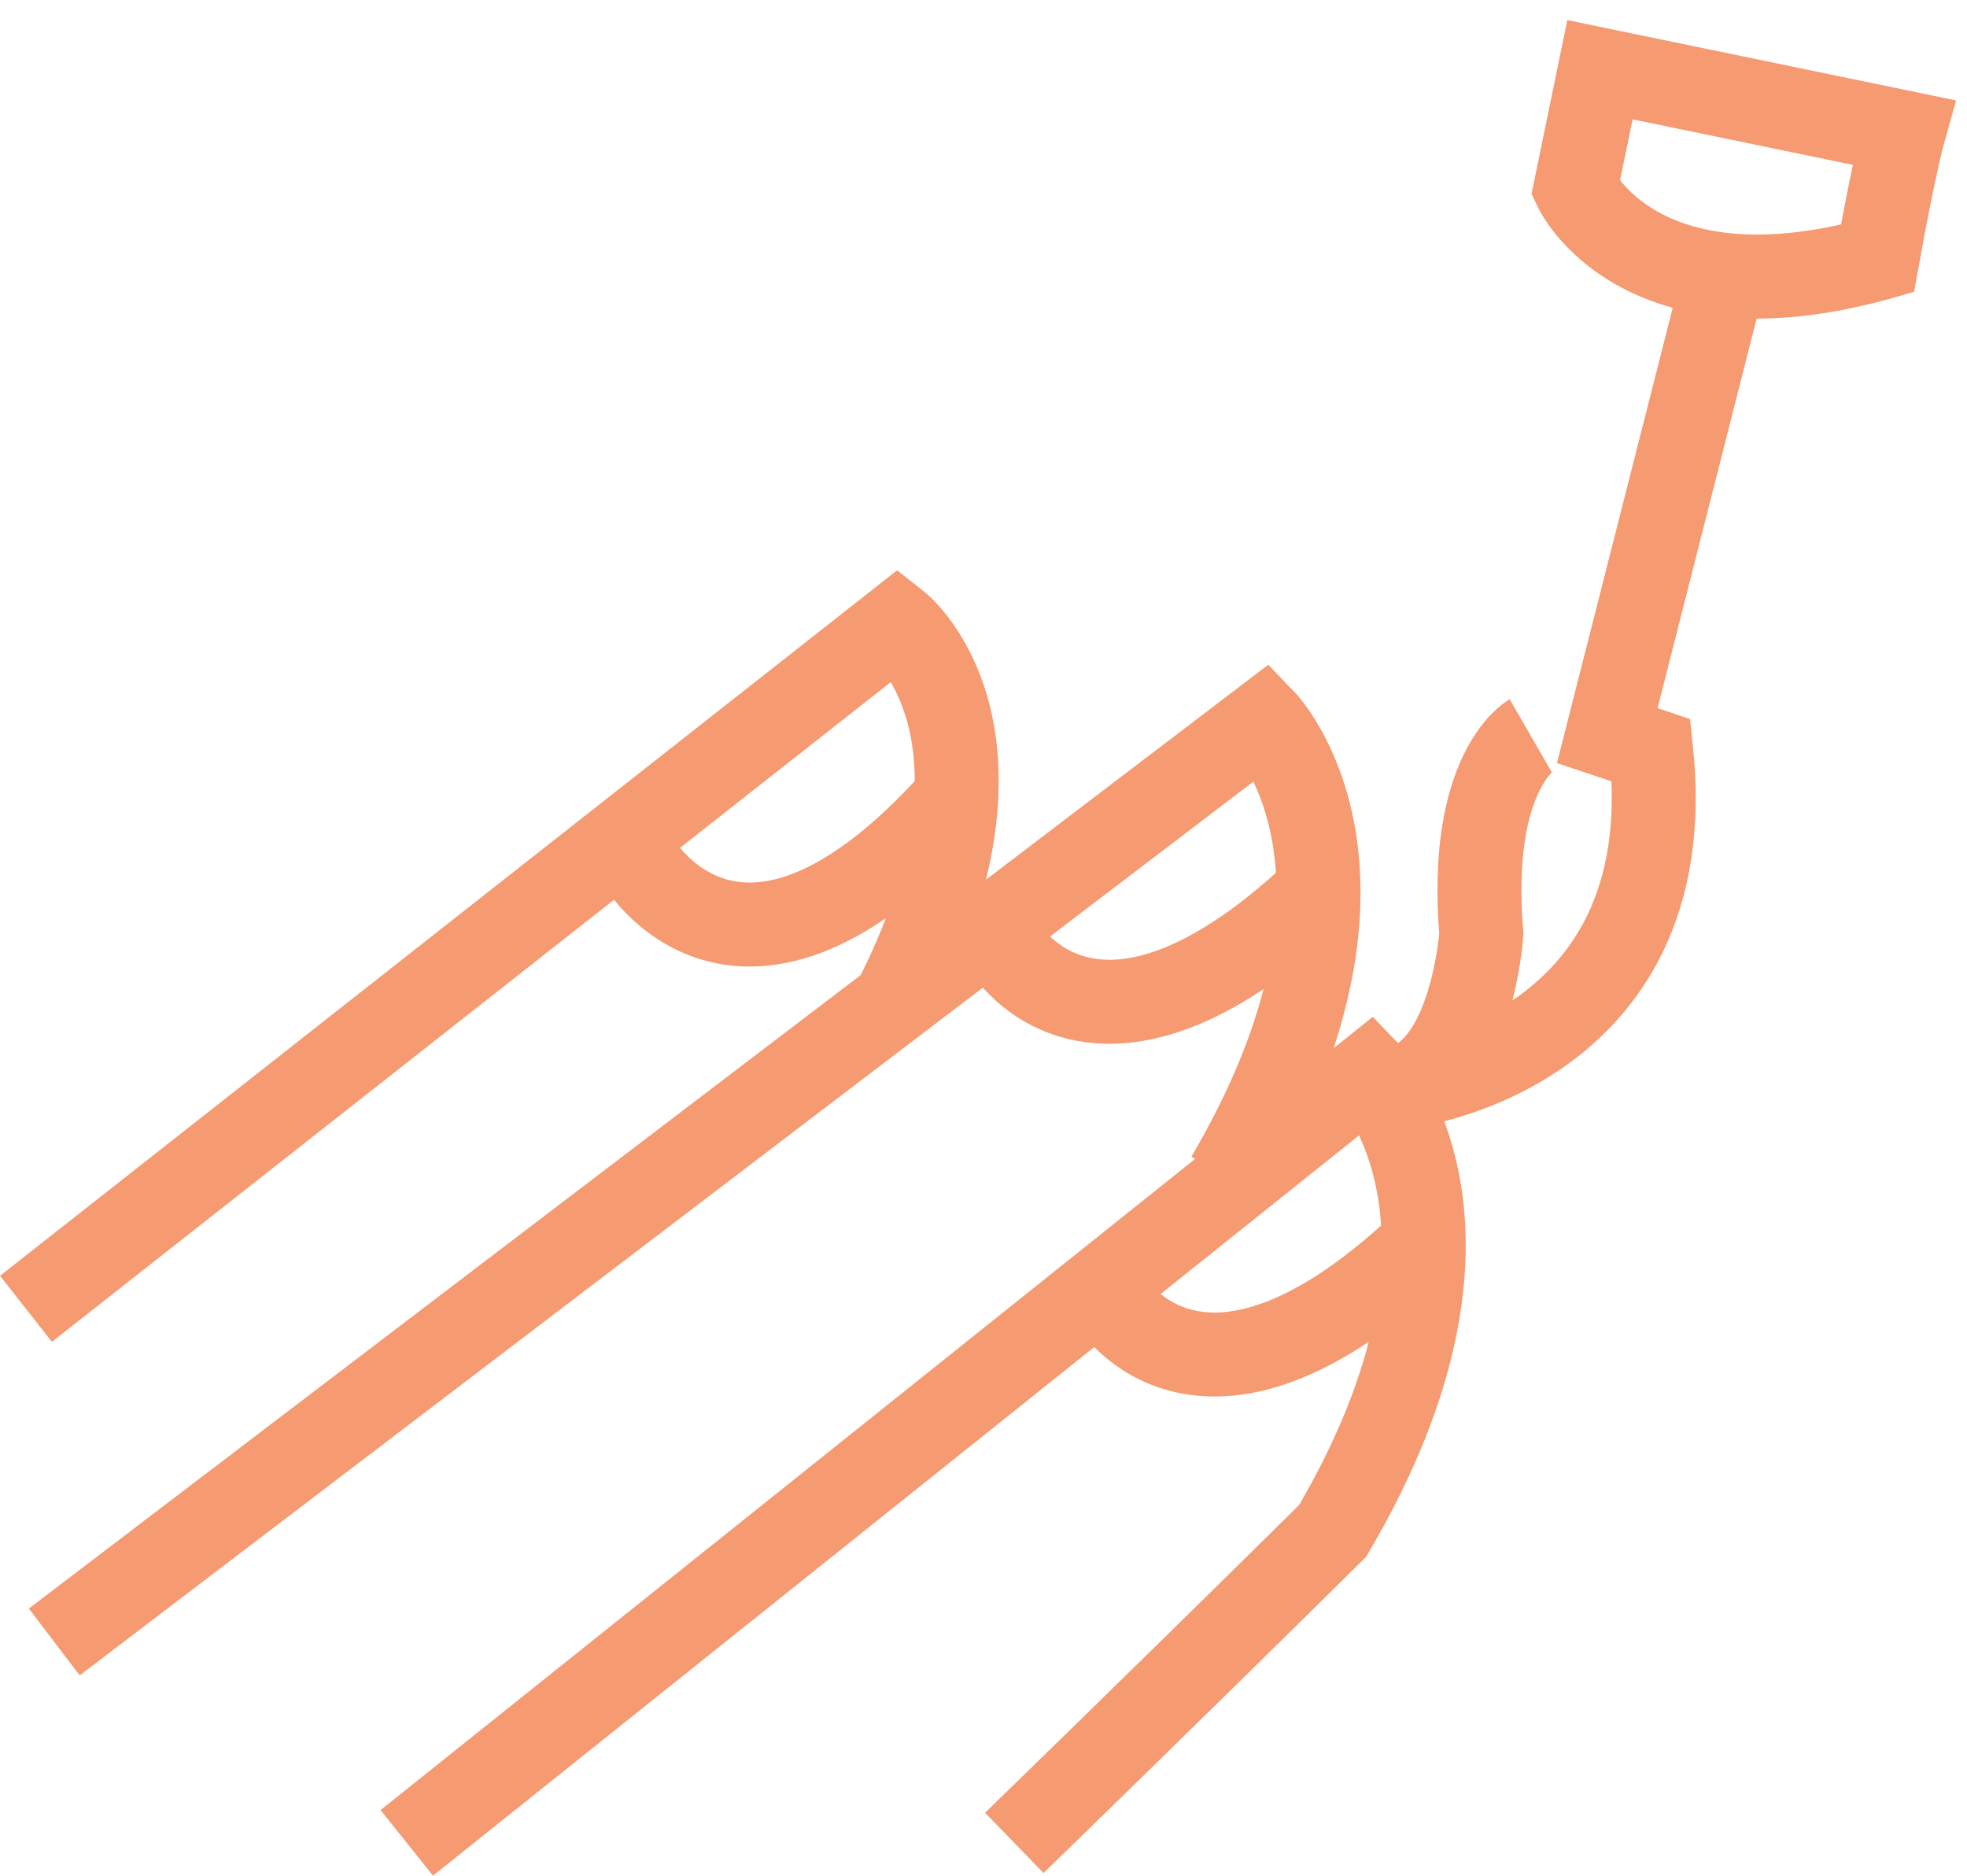
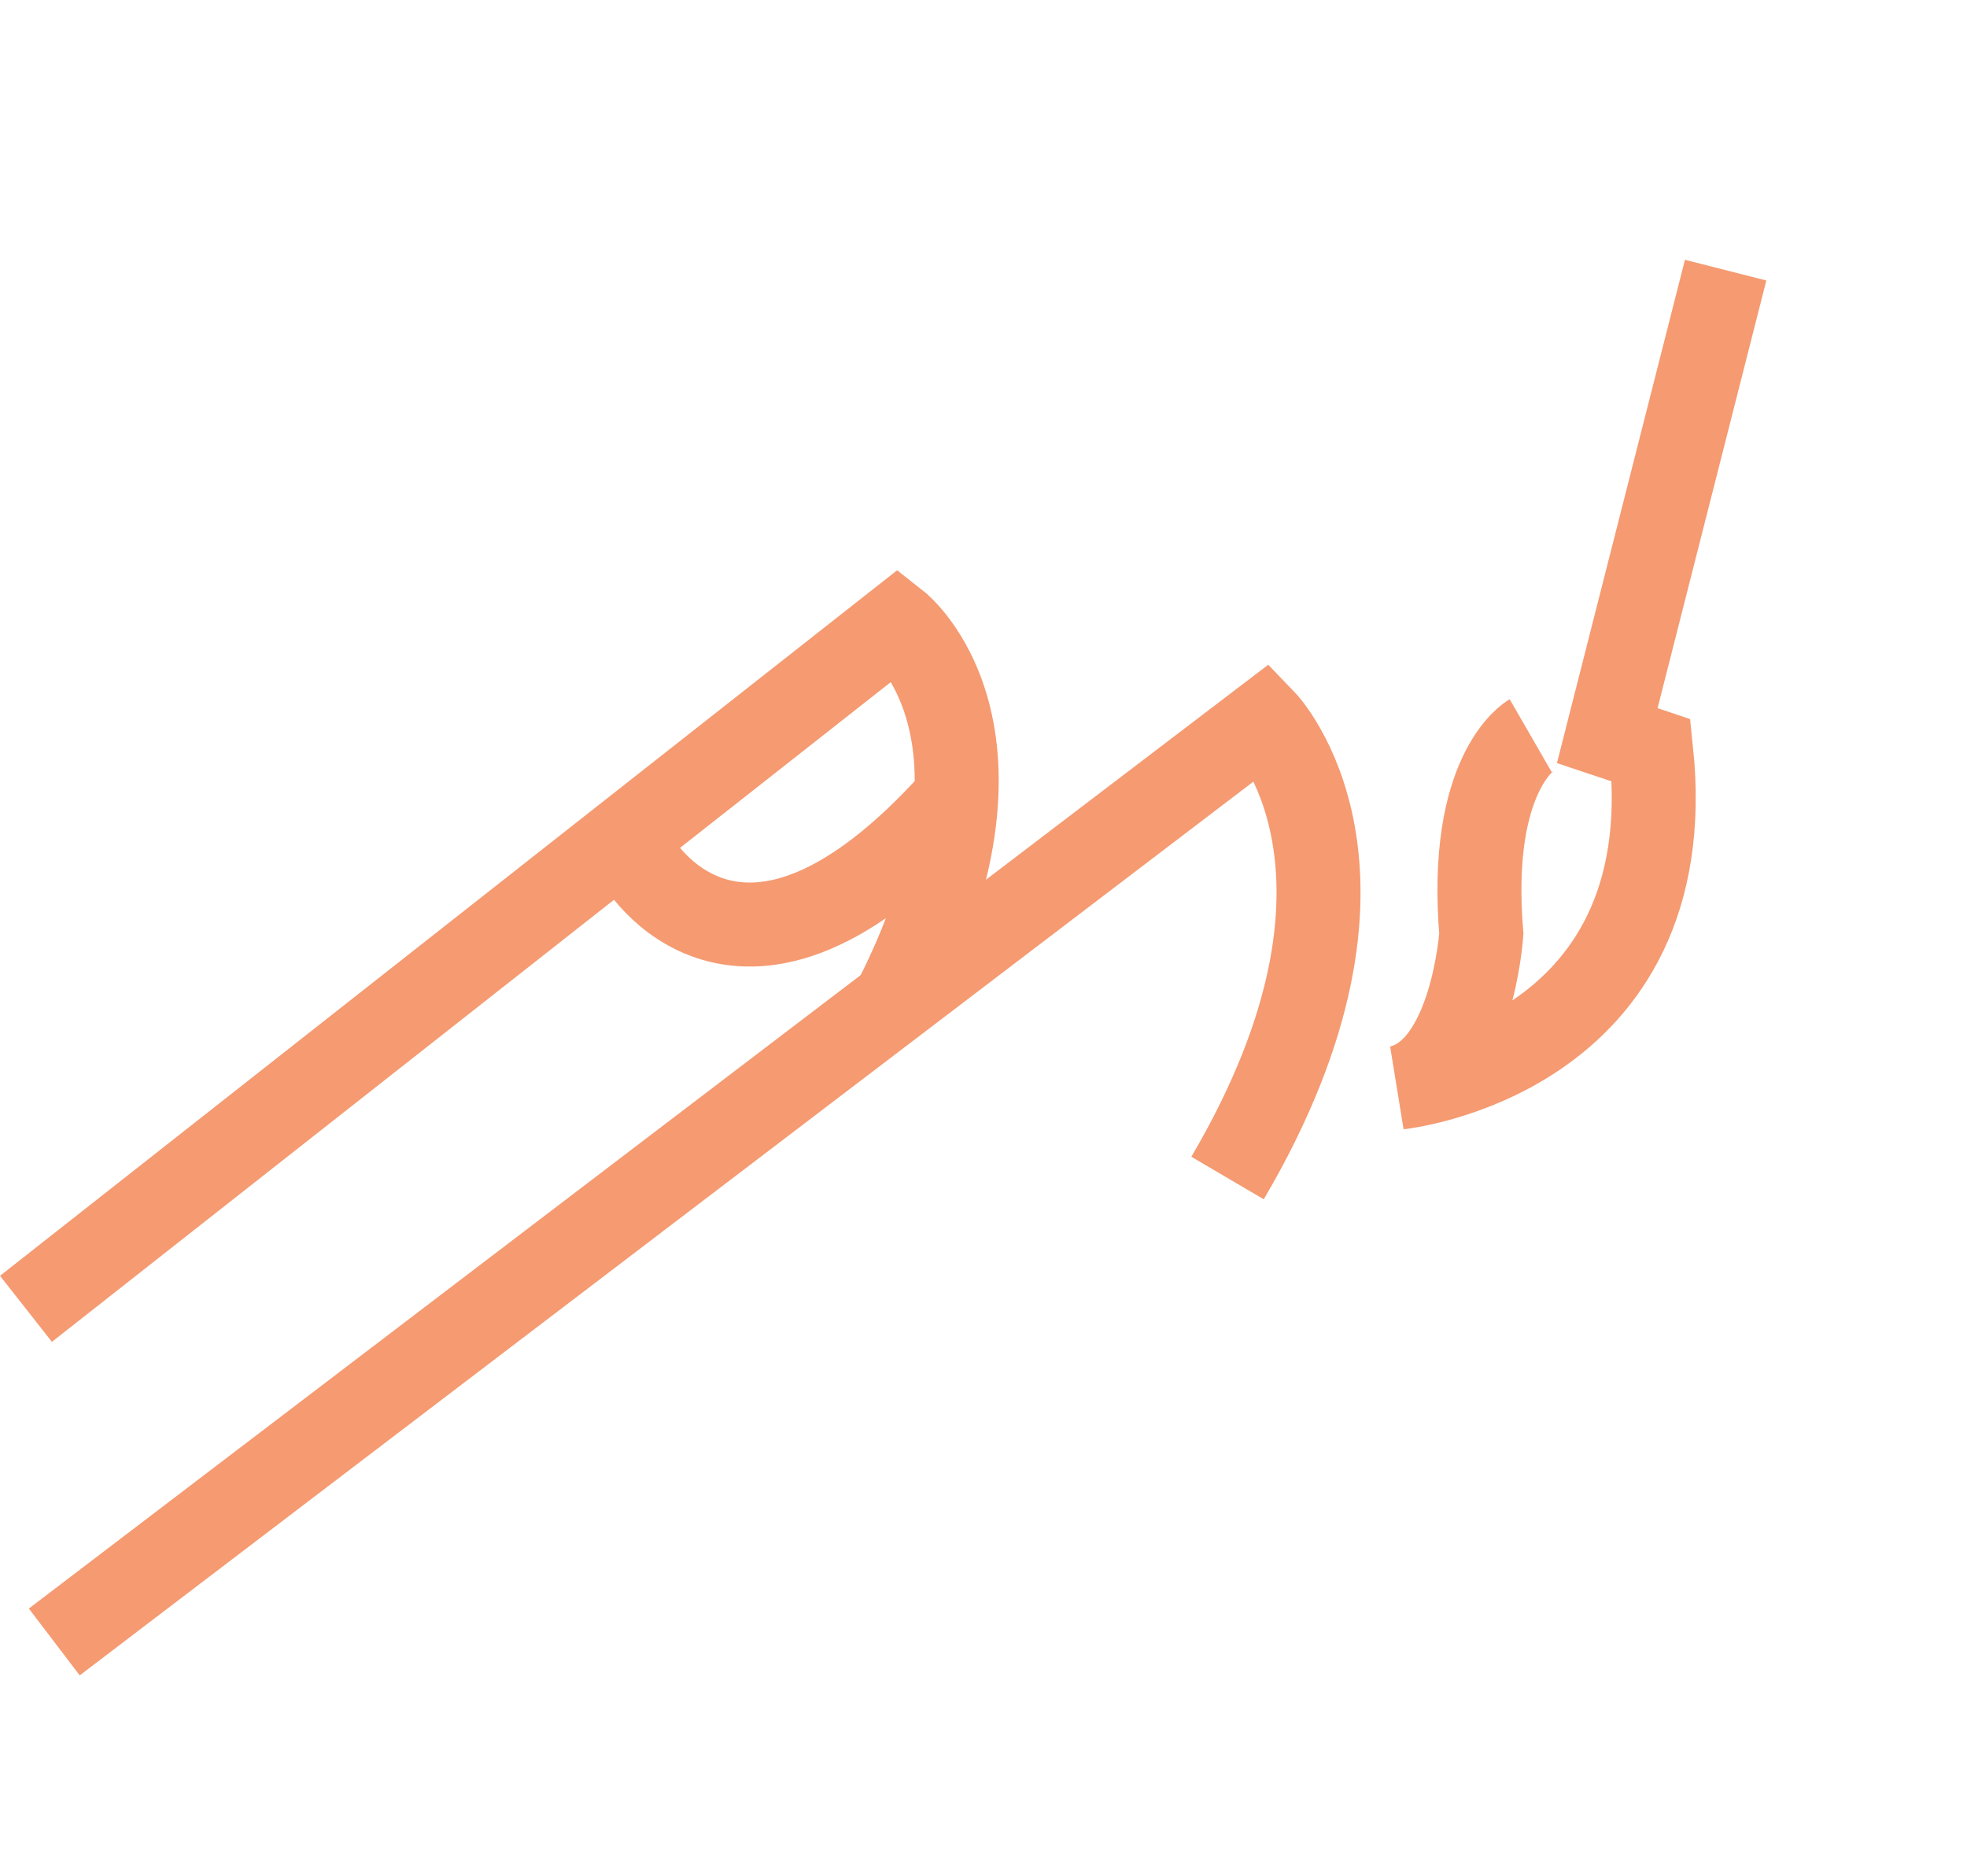
<svg xmlns="http://www.w3.org/2000/svg" width="117.116" height="111.659" viewBox="0 0 117.116 111.659">
  <g id="Groupe_150" data-name="Groupe 150" transform="translate(0.553 5.282)">
    <path id="Tracé_97" data-name="Tracé 97" d="M6.181,239.088,58.052,198.3s8.19,6.424-.321,22.8" transform="translate(-5.188 -166.453)" fill="none" stroke="#f59a71" stroke-width="5" />
    <path id="Tracé_98" data-name="Tracé 98" d="M16.681,289.139,88.706,234.3s8.592,8.913-2.168,27.22" transform="translate(-14.002 -196.672)" fill="none" stroke="#f59a71" stroke-width="5" />
-     <path id="Tracé_104" data-name="Tracé 104" d="M31.409,280.1l57.3-45.8s8.592,8.913-2.168,27.22C77.106,270.856,67.581,280.1,67.581,280.1" transform="translate(-7.742 -175.672)" fill="none" stroke="#f59a71" stroke-width="5" />
    <g id="Groupe_151" data-name="Groupe 151" transform="translate(7 -9)">
-       <path id="Tracé_99" data-name="Tracé 99" d="M535.008,3.723l-1.826,6.991s3.34,8.231,17.646,5.122l.088-.02c1.324-5.6,1.942-7.419,1.942-7.419Z" transform="translate(-446.76 32.151) rotate(-3)" fill="none" stroke="#f59a71" stroke-width="5" />
      <path id="Tracé_100" data-name="Tracé 100" d="M485.814,151.01s-3.741,2.158-2.938,11.794c0,0-.552,8.189-4.888,9.152,0,0,16.932-1.765,15-20.072l-2.614-.874,7.048-27.712" transform="translate(-402.23 -103.498)" fill="none" stroke="#f59a71" stroke-width="5" />
    </g>
    <path id="Tracé_102" data-name="Tracé 102" d="M211.906,281.571s6.069,10.768,18.91-3.513" transform="translate(-174.556 -235.705)" fill="none" stroke="#f59a71" stroke-width="5" />
-     <path id="Tracé_103" data-name="Tracé 103" d="M331.951,329.685s5.533,9.312,19.1-3.857" transform="translate(-272.643 -278.525)" fill="none" stroke="#f59a71" stroke-width="5" />
-     <path id="Tracé_105" data-name="Tracé 105" d="M331.951,329.685s5.533,9.312,19.1-3.857" transform="translate(-266.383 -257.525)" fill="none" stroke="#f59a71" stroke-width="5" />
  </g>
</svg>